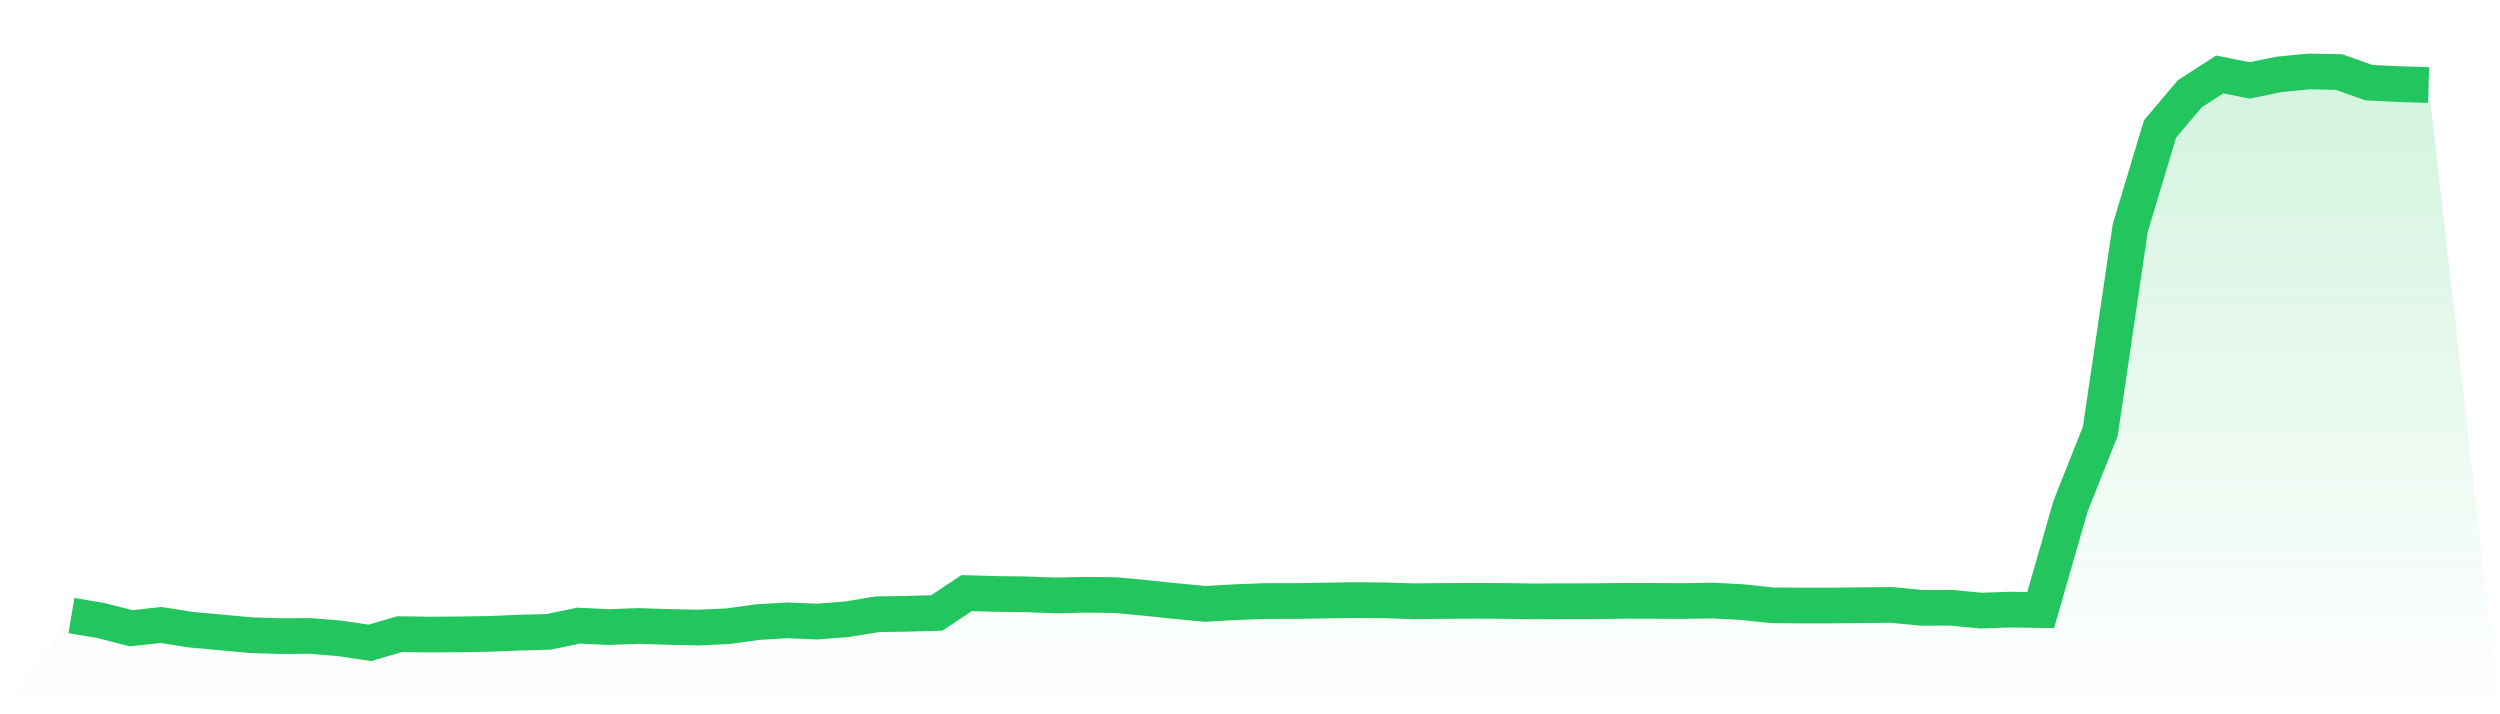
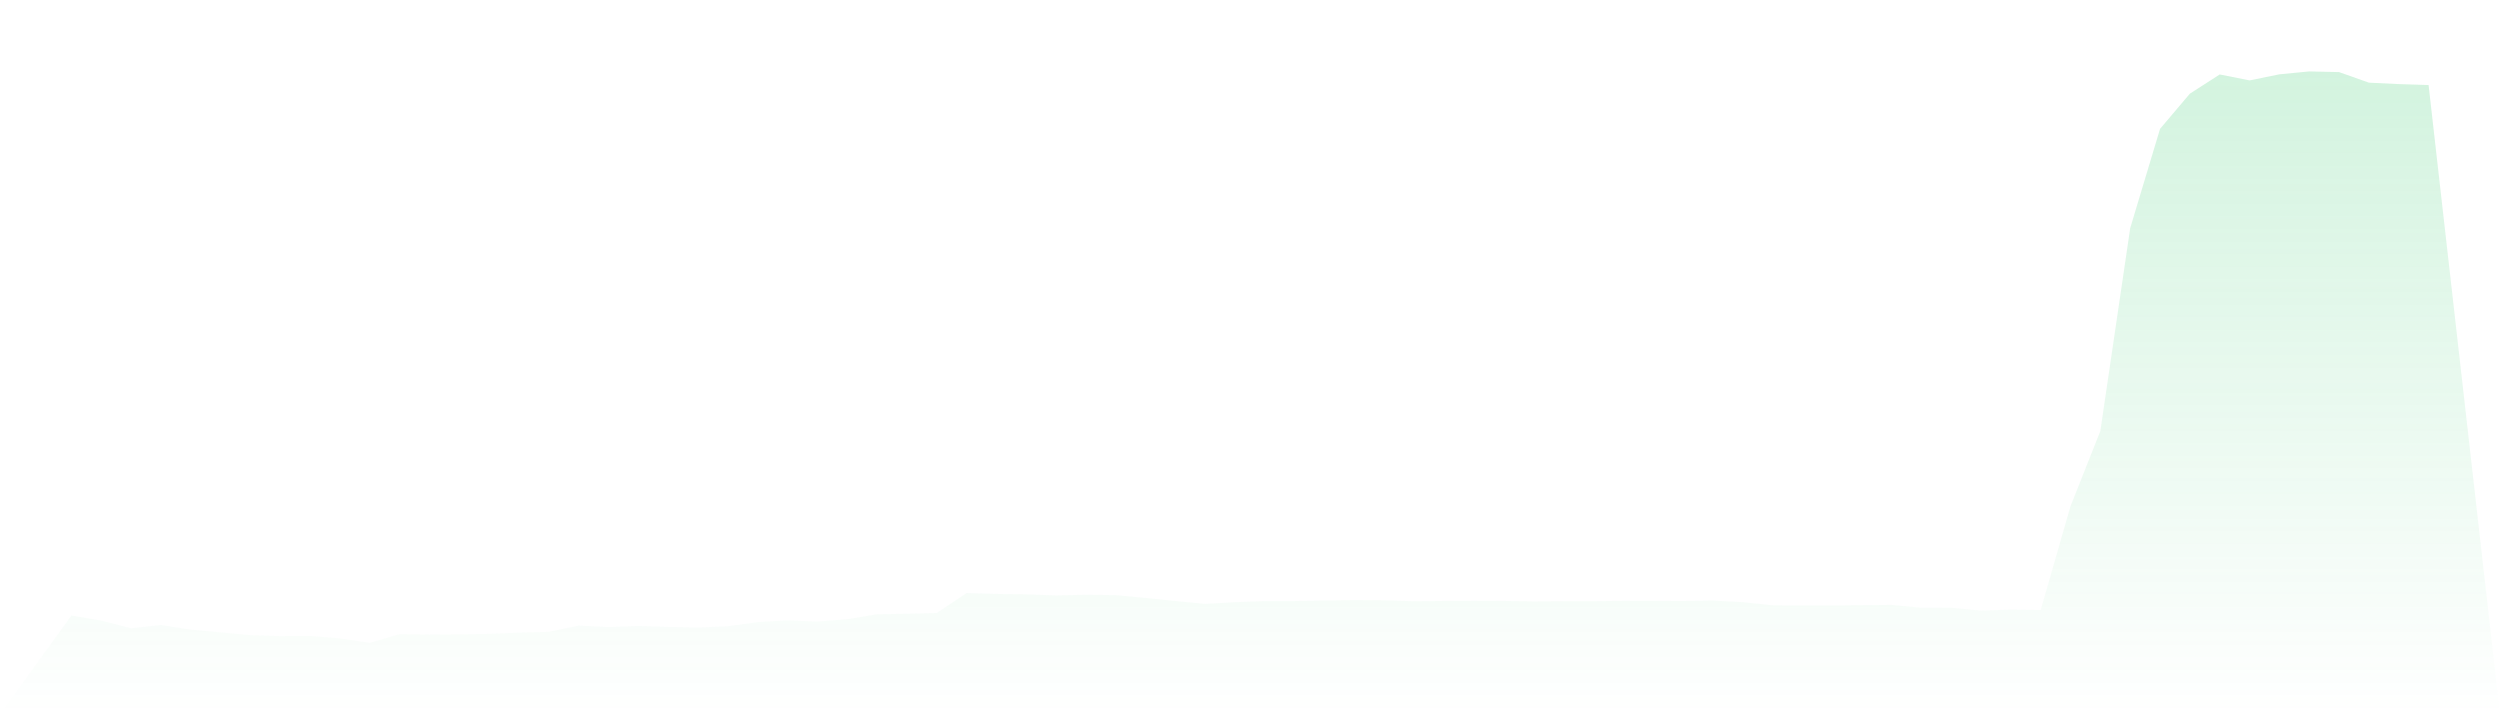
<svg xmlns="http://www.w3.org/2000/svg" viewBox="0 0 140 40">
  <defs>
    <linearGradient id="gradient" x1="0" x2="0" y1="0" y2="1">
      <stop offset="0%" stop-color="#22c55e" stop-opacity="0.2" />
      <stop offset="100%" stop-color="#22c55e" stop-opacity="0" />
    </linearGradient>
  </defs>
  <path d="M4,34.469 L4,34.469 L5.671,34.753 L7.342,35.183 L9.013,34.999 L10.684,35.262 L12.354,35.413 L14.025,35.568 L15.696,35.623 L17.367,35.613 L19.038,35.75 L20.709,36 L22.38,35.511 L24.051,35.536 L25.722,35.525 L27.392,35.497 L29.063,35.429 L30.734,35.383 L32.405,35.033 L34.076,35.116 L35.747,35.054 L37.418,35.107 L39.089,35.143 L40.759,35.069 L42.43,34.837 L44.101,34.74 L45.772,34.809 L47.443,34.676 L49.114,34.399 L50.785,34.371 L52.456,34.327 L54.127,33.215 L55.797,33.261 L57.468,33.283 L59.139,33.344 L60.81,33.306 L62.481,33.327 L64.152,33.485 L65.823,33.658 L67.494,33.818 L69.165,33.722 L70.835,33.659 L72.506,33.658 L74.177,33.63 L75.848,33.606 L77.519,33.618 L79.19,33.67 L80.861,33.653 L82.532,33.646 L84.203,33.652 L85.873,33.678 L87.544,33.669 L89.215,33.668 L90.886,33.646 L92.557,33.649 L94.228,33.657 L95.899,33.631 L97.57,33.718 L99.24,33.896 L100.911,33.911 L102.582,33.909 L104.253,33.89 L105.924,33.876 L107.595,34.037 L109.266,34.034 L110.937,34.194 L112.608,34.138 L114.278,34.163 L115.949,28.348 L117.62,24.137 L119.291,12.779 L120.962,7.217 L122.633,5.245 L124.304,4.17 L125.975,4.503 L127.646,4.162 L129.316,4 L130.987,4.037 L132.658,4.629 L134.329,4.709 L136,4.762 L140,40 L0,40 z" fill="url(#gradient)" />
-   <path d="M4,34.469 L4,34.469 L5.671,34.753 L7.342,35.183 L9.013,34.999 L10.684,35.262 L12.354,35.413 L14.025,35.568 L15.696,35.623 L17.367,35.613 L19.038,35.75 L20.709,36 L22.38,35.511 L24.051,35.536 L25.722,35.525 L27.392,35.497 L29.063,35.429 L30.734,35.383 L32.405,35.033 L34.076,35.116 L35.747,35.054 L37.418,35.107 L39.089,35.143 L40.759,35.069 L42.43,34.837 L44.101,34.74 L45.772,34.809 L47.443,34.676 L49.114,34.399 L50.785,34.371 L52.456,34.327 L54.127,33.215 L55.797,33.261 L57.468,33.283 L59.139,33.344 L60.81,33.306 L62.481,33.327 L64.152,33.485 L65.823,33.658 L67.494,33.818 L69.165,33.722 L70.835,33.659 L72.506,33.658 L74.177,33.63 L75.848,33.606 L77.519,33.618 L79.19,33.67 L80.861,33.653 L82.532,33.646 L84.203,33.652 L85.873,33.678 L87.544,33.669 L89.215,33.668 L90.886,33.646 L92.557,33.649 L94.228,33.657 L95.899,33.631 L97.57,33.718 L99.24,33.896 L100.911,33.911 L102.582,33.909 L104.253,33.89 L105.924,33.876 L107.595,34.037 L109.266,34.034 L110.937,34.194 L112.608,34.138 L114.278,34.163 L115.949,28.348 L117.62,24.137 L119.291,12.779 L120.962,7.217 L122.633,5.245 L124.304,4.17 L125.975,4.503 L127.646,4.162 L129.316,4 L130.987,4.037 L132.658,4.629 L134.329,4.709 L136,4.762" fill="none" stroke="#22c55e" stroke-width="2" />
</svg>